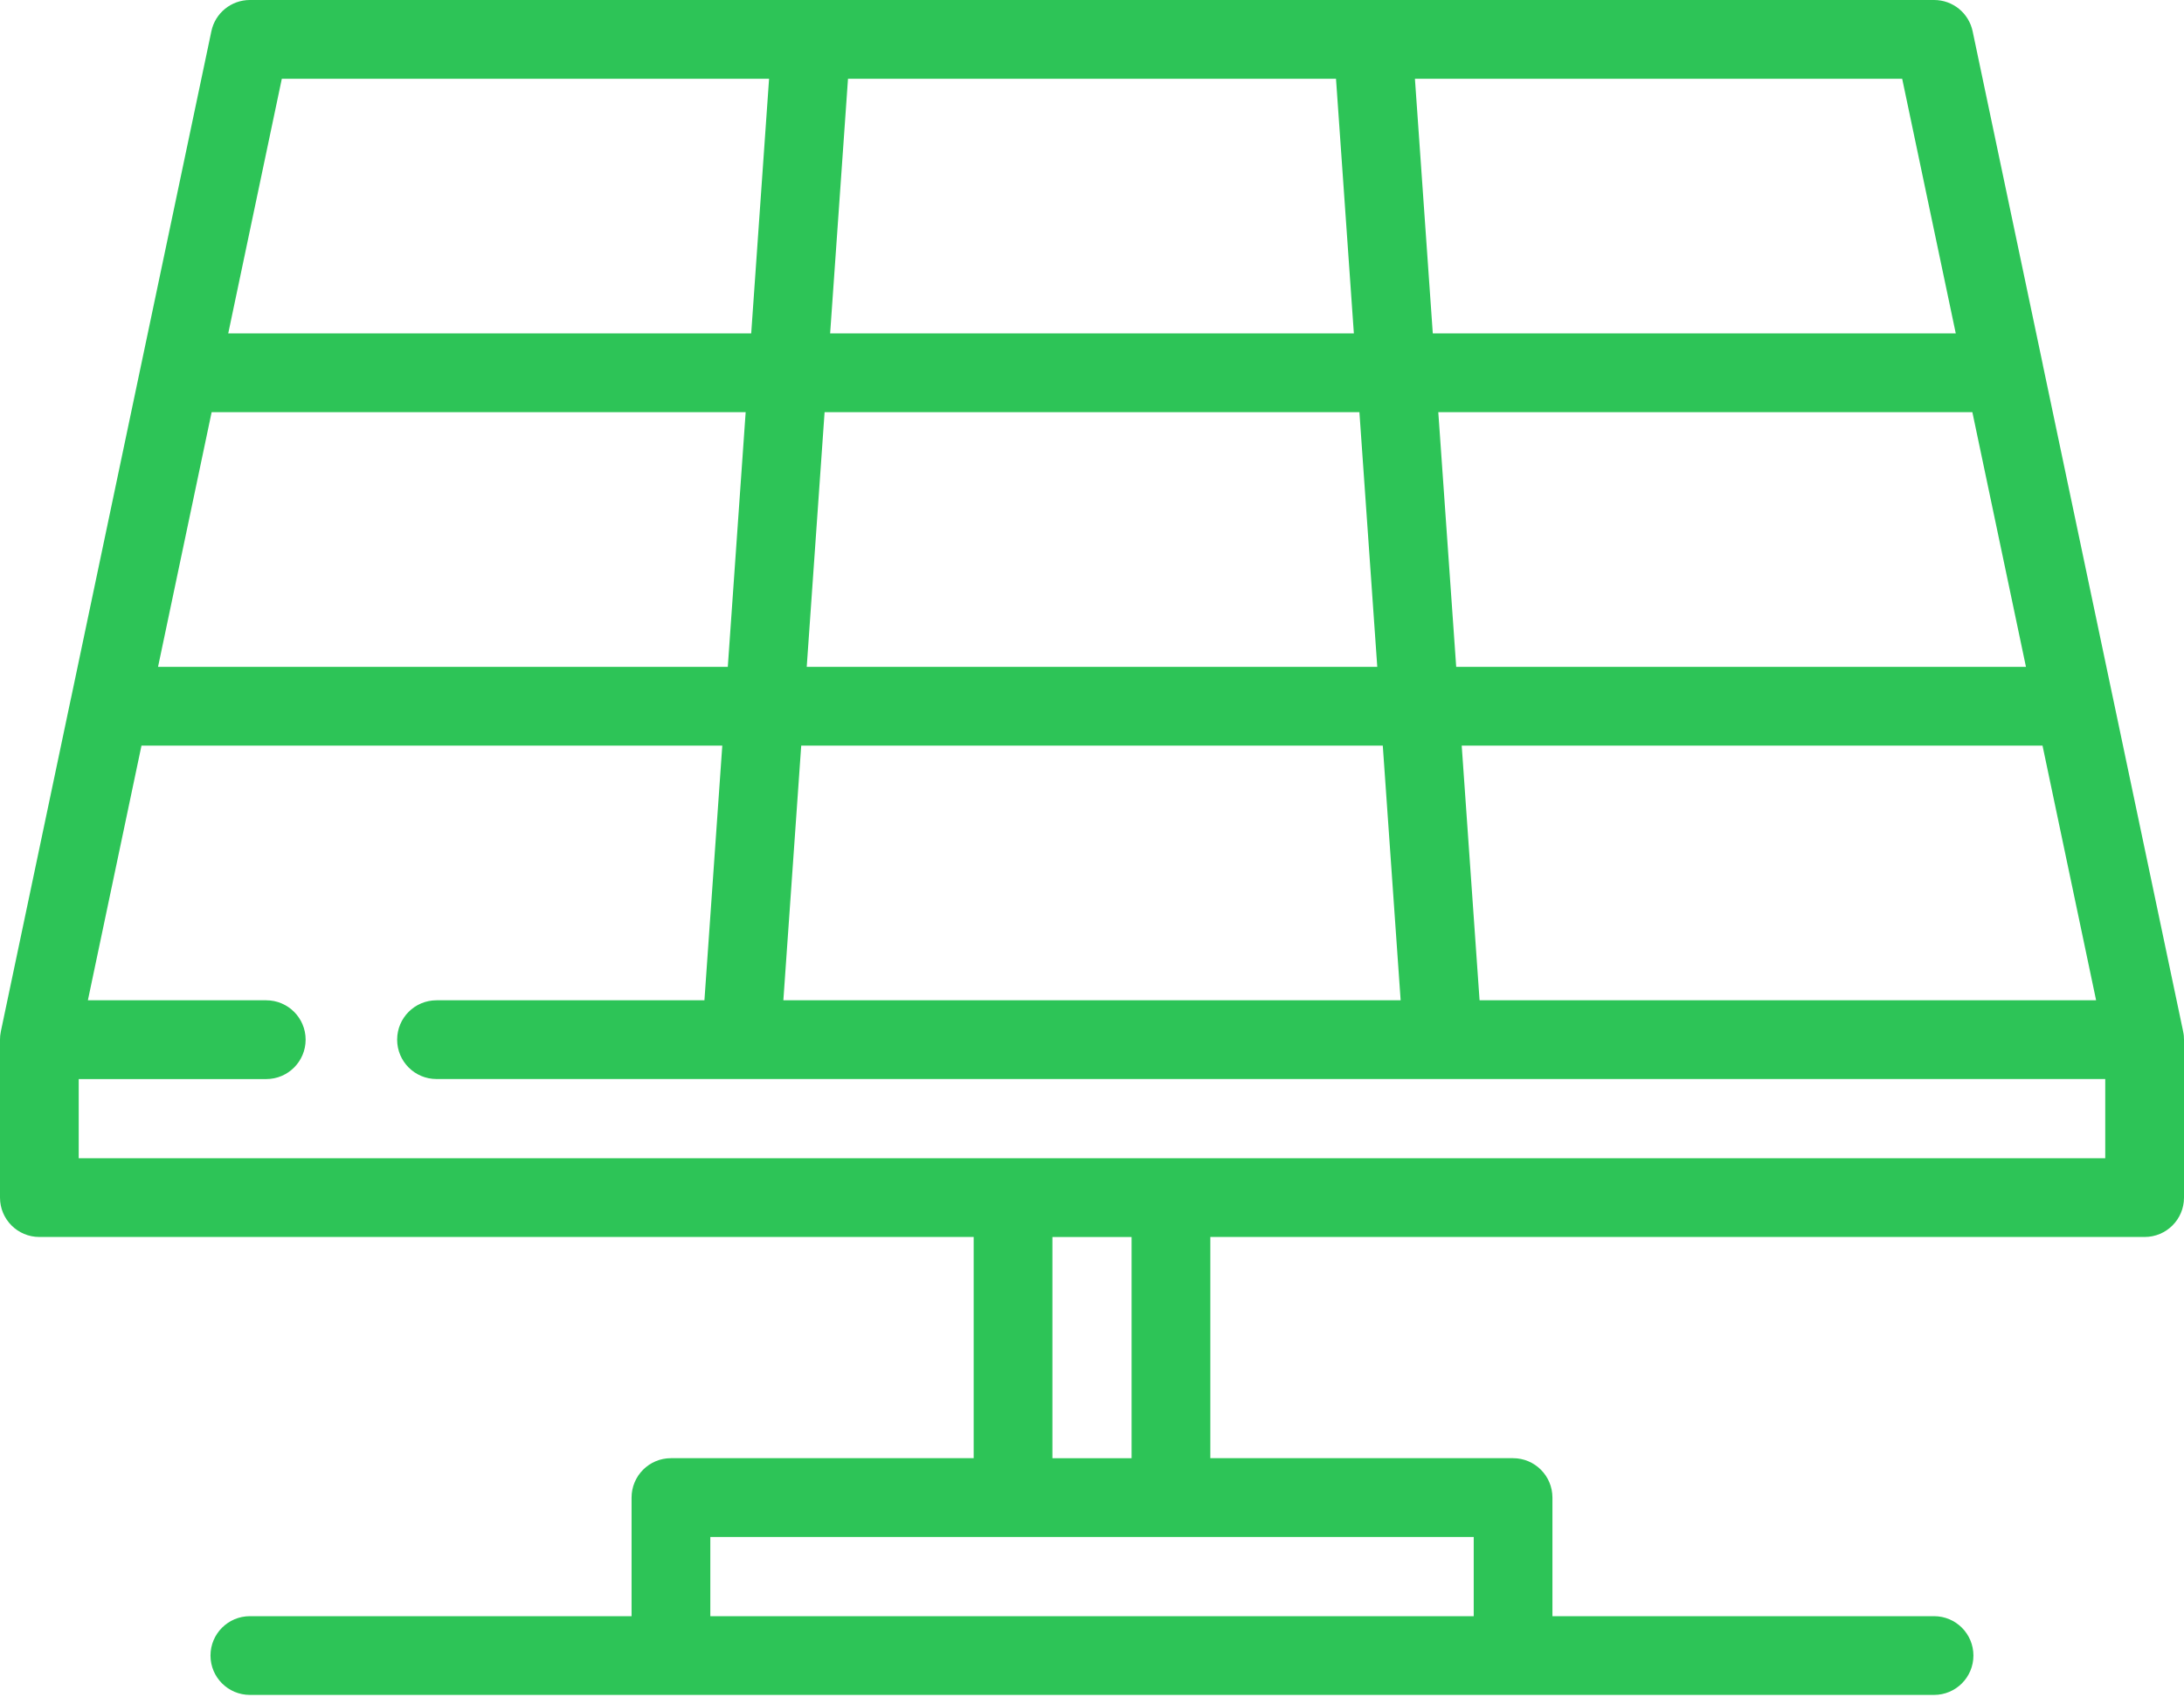
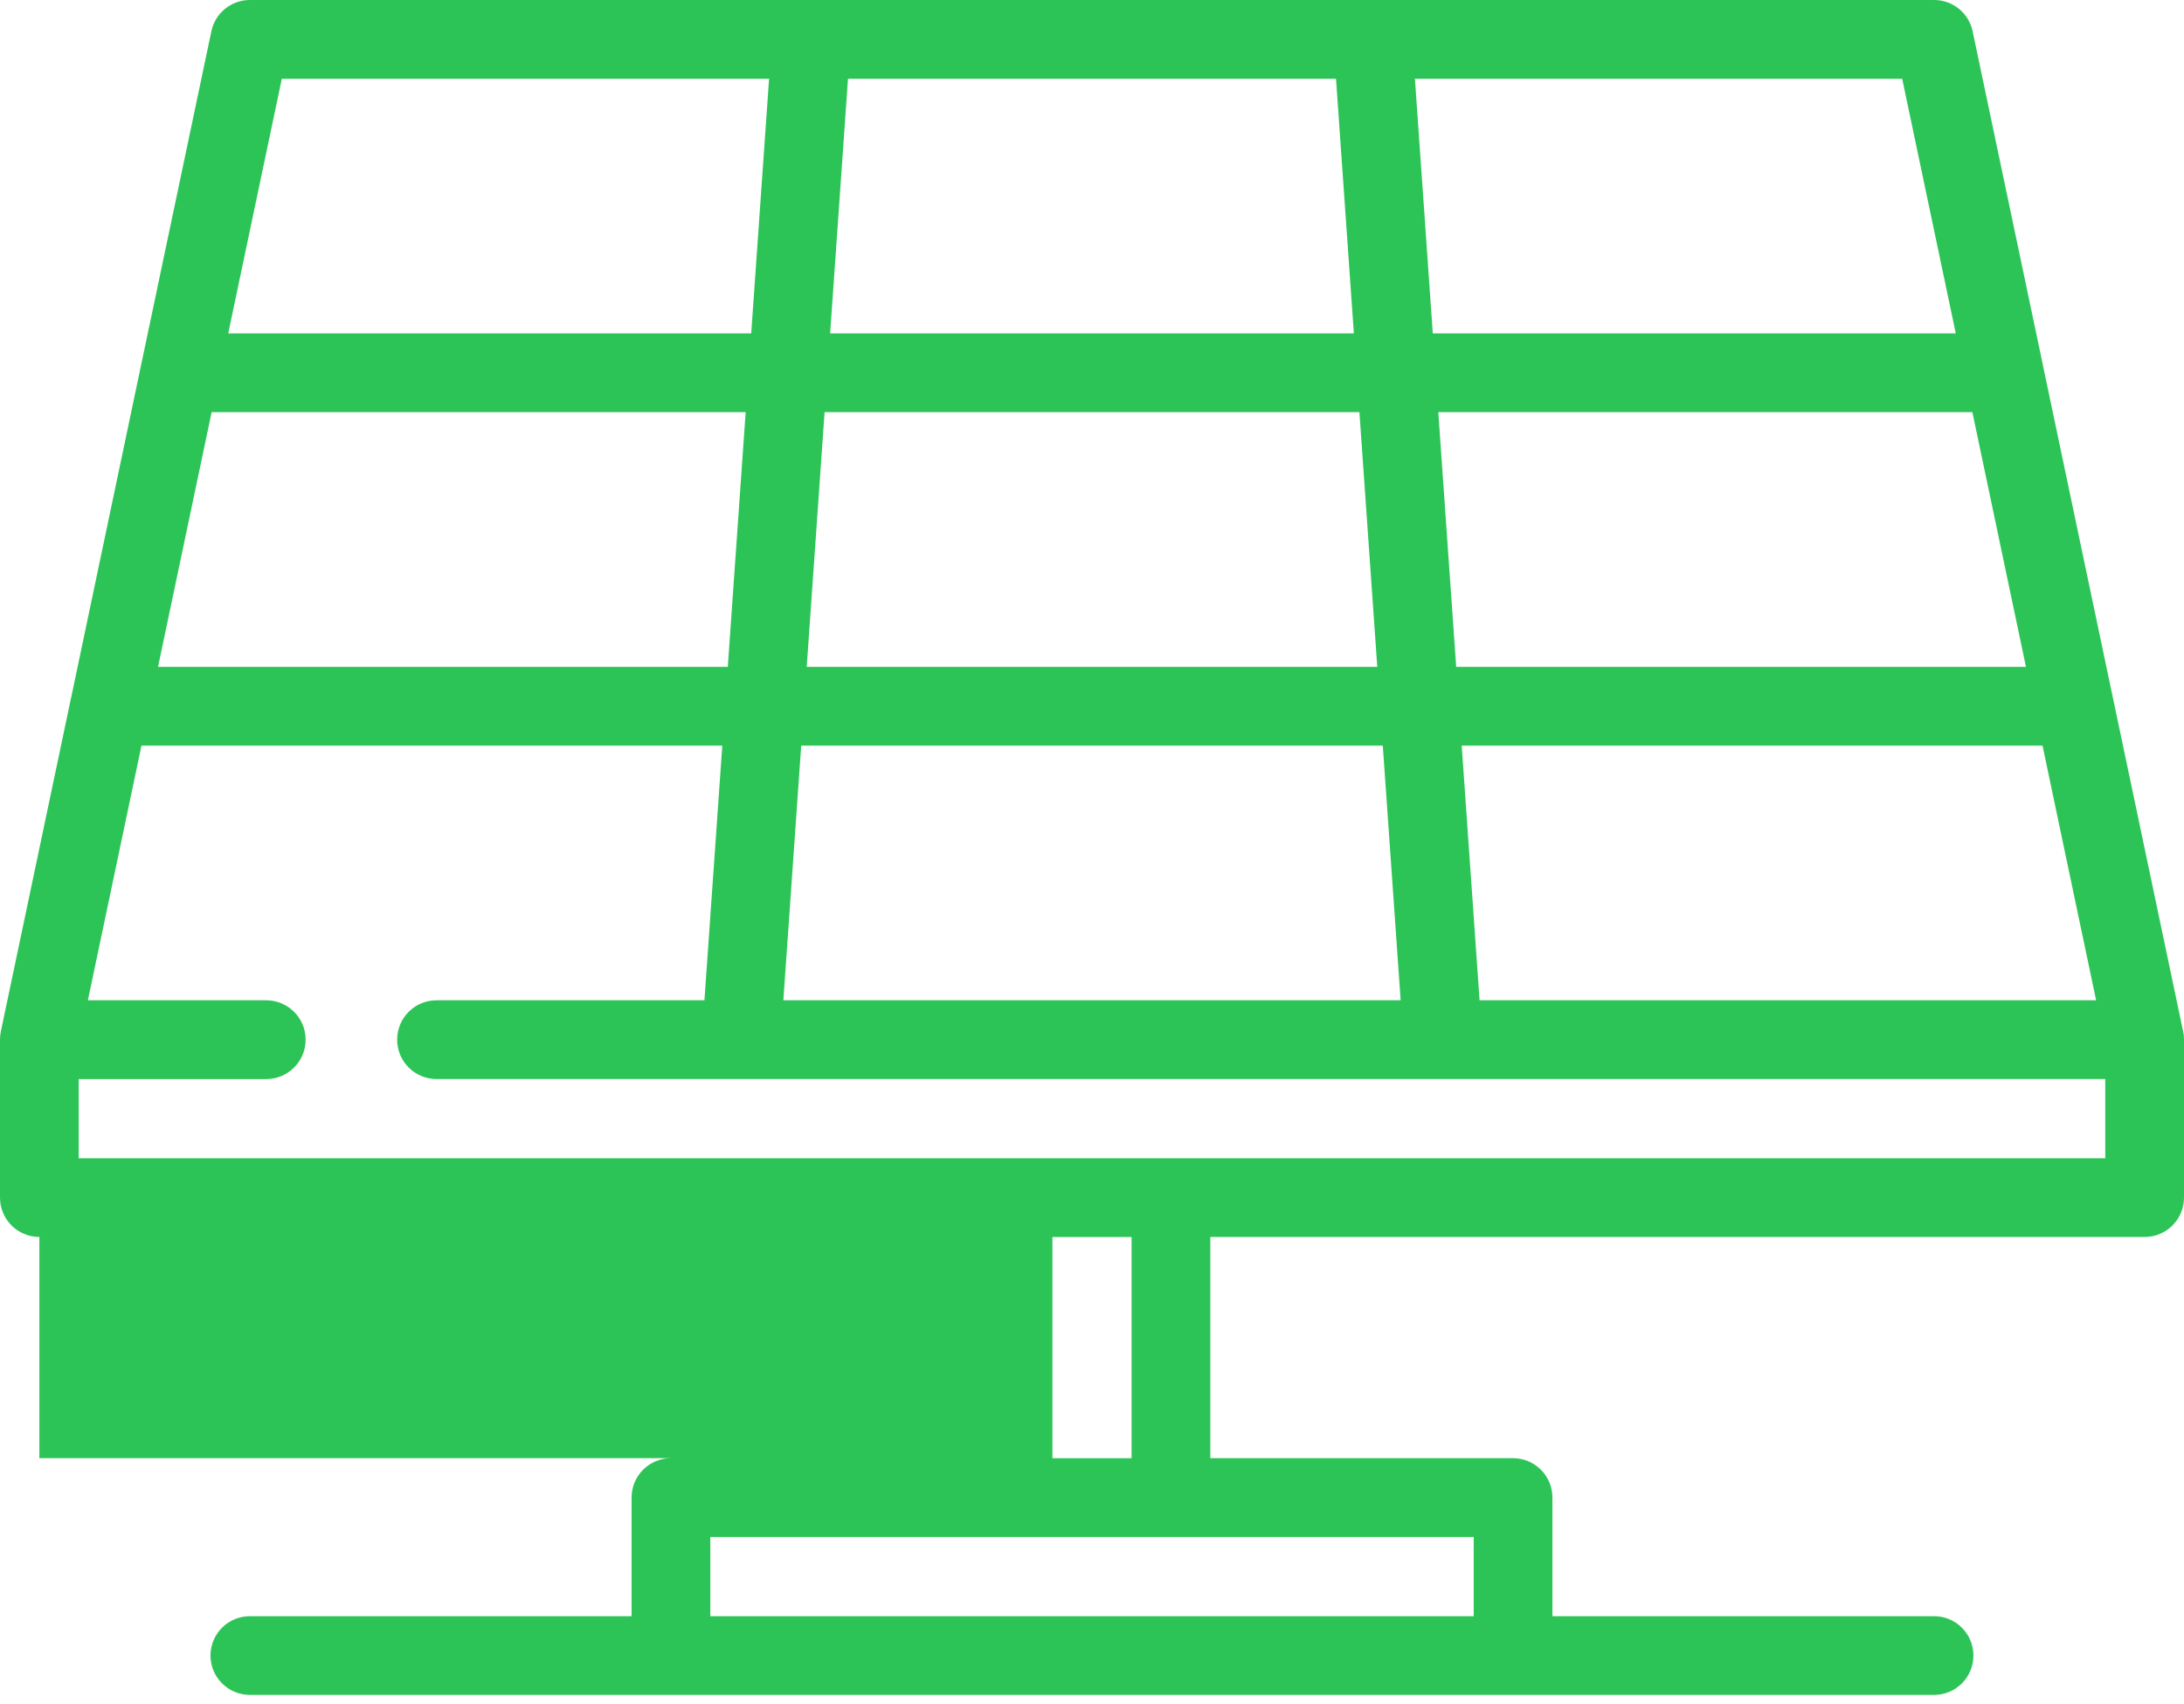
<svg xmlns="http://www.w3.org/2000/svg" width="50" height="39" viewBox="0 0 50 39" fill="none">
-   <path d="M49.998 23.753C49.997 23.737 49.997 23.721 49.996 23.705C49.992 23.674 49.988 23.642 49.981 23.612C49.981 23.611 49.981 23.61 49.981 23.61L48.376 15.986C48.375 15.983 48.375 15.981 48.374 15.978L46.769 8.355C46.769 8.352 46.768 8.349 46.768 8.346L45.161 0.716C45.073 0.298 44.706 0 44.279 0H5.721C5.294 0 4.926 0.298 4.839 0.716L3.232 8.346C3.232 8.349 3.231 8.352 3.23 8.355L1.626 15.979C1.625 15.981 1.625 15.983 1.624 15.985L0.019 23.609C0.013 23.641 0.008 23.674 0.004 23.707C0.004 23.715 0.004 23.723 0.003 23.73C0.002 23.752 0 23.773 0 23.795V27.41C0 27.908 0.403 28.311 0.901 28.311H22.291V33.374H15.36C14.862 33.374 14.459 33.778 14.459 34.276V36.99H5.721C5.223 36.99 4.819 37.393 4.819 37.891C4.819 38.389 5.223 38.792 5.721 38.792H15.36H34.64H44.278C44.776 38.792 45.179 38.389 45.179 37.891C45.179 37.393 44.776 36.99 44.278 36.99H35.541V34.276C35.541 33.778 35.137 33.374 34.64 33.374H27.709V28.311H49.099C49.597 28.311 50 27.908 50 27.41V23.811C50 23.81 50 23.809 50 23.807V23.796C50 23.781 49.999 23.767 49.998 23.753ZM47.988 22.894H33.873L33.464 17.065H46.761L47.988 22.894ZM45.155 9.434L46.382 15.263H33.338L32.928 9.434H45.155ZM43.548 1.802L44.775 7.631H32.802L32.393 1.802H43.548ZM19.414 1.802H30.586L30.995 7.631H19.005L19.414 1.802ZM18.878 9.434H31.122L31.531 15.263H18.469L18.878 9.434ZM18.343 17.065H31.657L32.066 22.894H17.934L18.343 17.065ZM6.452 1.802H17.607L17.198 7.631H5.225L6.452 1.802ZM4.845 9.434H17.071L16.662 15.263H3.618L4.845 9.434ZM33.739 35.177V36.99H16.262V35.177H23.192H26.808H33.739ZM24.094 33.375V28.312H25.906V33.375H24.094ZM26.818 26.509C26.815 26.509 26.811 26.509 26.808 26.509H23.192C23.189 26.509 23.186 26.509 23.182 26.509H1.802V24.697H6.096C6.593 24.697 6.997 24.293 6.997 23.795C6.997 23.298 6.593 22.894 6.096 22.894H2.012L3.239 17.065H16.536L16.127 22.894H9.993C9.495 22.894 9.092 23.298 9.092 23.795C9.092 24.293 9.495 24.696 9.993 24.696H16.966C16.967 24.696 16.967 24.696 16.968 24.696C16.968 24.696 16.969 24.696 16.969 24.696H33.031C33.031 24.696 33.032 24.696 33.032 24.696C33.033 24.696 33.033 24.696 33.034 24.696H48.197V26.509H26.818V26.509Z" fill="#2DC457" />
+   <path d="M49.998 23.753C49.997 23.737 49.997 23.721 49.996 23.705C49.992 23.674 49.988 23.642 49.981 23.612C49.981 23.611 49.981 23.61 49.981 23.61L48.376 15.986C48.375 15.983 48.375 15.981 48.374 15.978L46.769 8.355C46.769 8.352 46.768 8.349 46.768 8.346L45.161 0.716C45.073 0.298 44.706 0 44.279 0H5.721C5.294 0 4.926 0.298 4.839 0.716L3.232 8.346C3.232 8.349 3.231 8.352 3.23 8.355L1.626 15.979C1.625 15.981 1.625 15.983 1.624 15.985L0.019 23.609C0.013 23.641 0.008 23.674 0.004 23.707C0.004 23.715 0.004 23.723 0.003 23.73C0.002 23.752 0 23.773 0 23.795V27.41C0 27.908 0.403 28.311 0.901 28.311V33.374H15.36C14.862 33.374 14.459 33.778 14.459 34.276V36.99H5.721C5.223 36.99 4.819 37.393 4.819 37.891C4.819 38.389 5.223 38.792 5.721 38.792H15.36H34.64H44.278C44.776 38.792 45.179 38.389 45.179 37.891C45.179 37.393 44.776 36.99 44.278 36.99H35.541V34.276C35.541 33.778 35.137 33.374 34.64 33.374H27.709V28.311H49.099C49.597 28.311 50 27.908 50 27.41V23.811C50 23.81 50 23.809 50 23.807V23.796C50 23.781 49.999 23.767 49.998 23.753ZM47.988 22.894H33.873L33.464 17.065H46.761L47.988 22.894ZM45.155 9.434L46.382 15.263H33.338L32.928 9.434H45.155ZM43.548 1.802L44.775 7.631H32.802L32.393 1.802H43.548ZM19.414 1.802H30.586L30.995 7.631H19.005L19.414 1.802ZM18.878 9.434H31.122L31.531 15.263H18.469L18.878 9.434ZM18.343 17.065H31.657L32.066 22.894H17.934L18.343 17.065ZM6.452 1.802H17.607L17.198 7.631H5.225L6.452 1.802ZM4.845 9.434H17.071L16.662 15.263H3.618L4.845 9.434ZM33.739 35.177V36.99H16.262V35.177H23.192H26.808H33.739ZM24.094 33.375V28.312H25.906V33.375H24.094ZM26.818 26.509C26.815 26.509 26.811 26.509 26.808 26.509H23.192C23.189 26.509 23.186 26.509 23.182 26.509H1.802V24.697H6.096C6.593 24.697 6.997 24.293 6.997 23.795C6.997 23.298 6.593 22.894 6.096 22.894H2.012L3.239 17.065H16.536L16.127 22.894H9.993C9.495 22.894 9.092 23.298 9.092 23.795C9.092 24.293 9.495 24.696 9.993 24.696H16.966C16.967 24.696 16.967 24.696 16.968 24.696C16.968 24.696 16.969 24.696 16.969 24.696H33.031C33.031 24.696 33.032 24.696 33.032 24.696C33.033 24.696 33.033 24.696 33.034 24.696H48.197V26.509H26.818V26.509Z" fill="#2DC457" />
</svg>